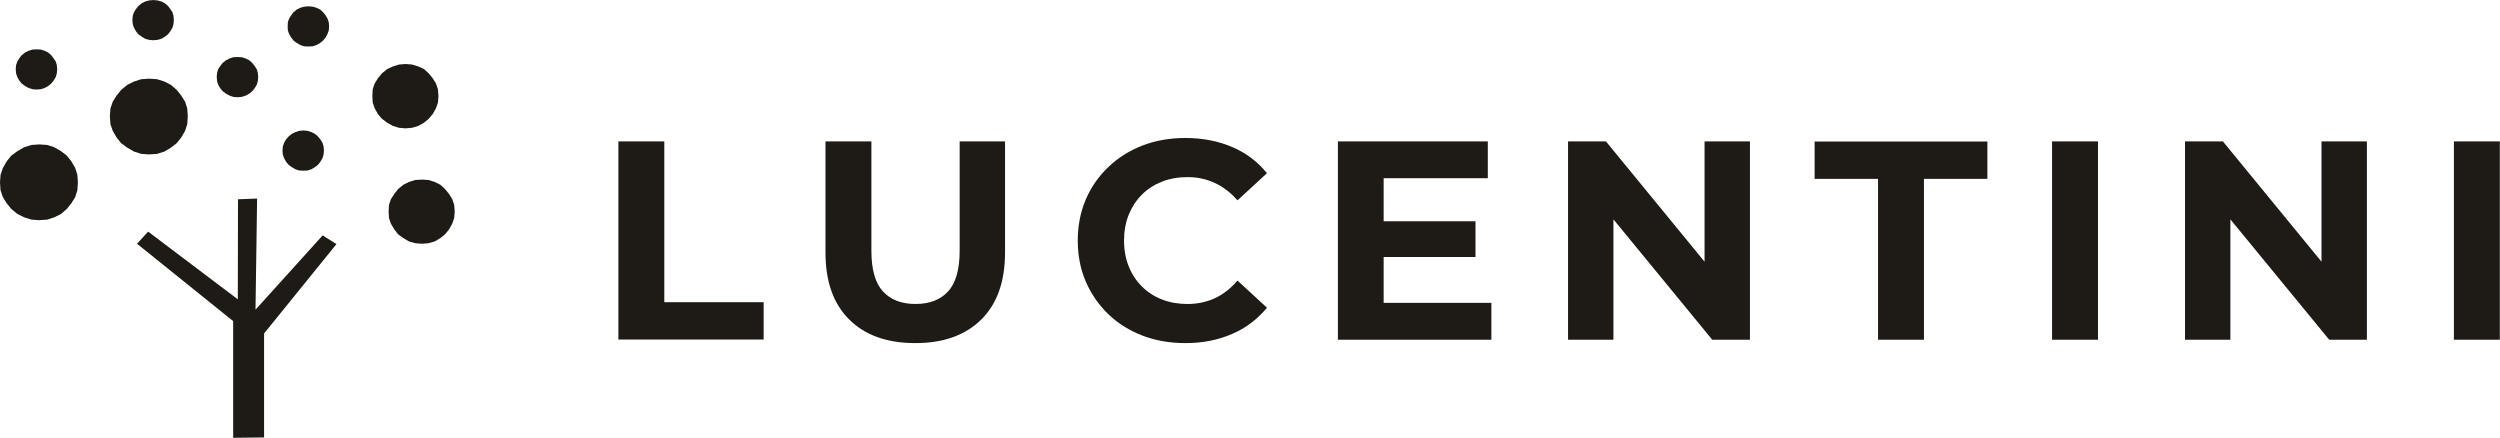
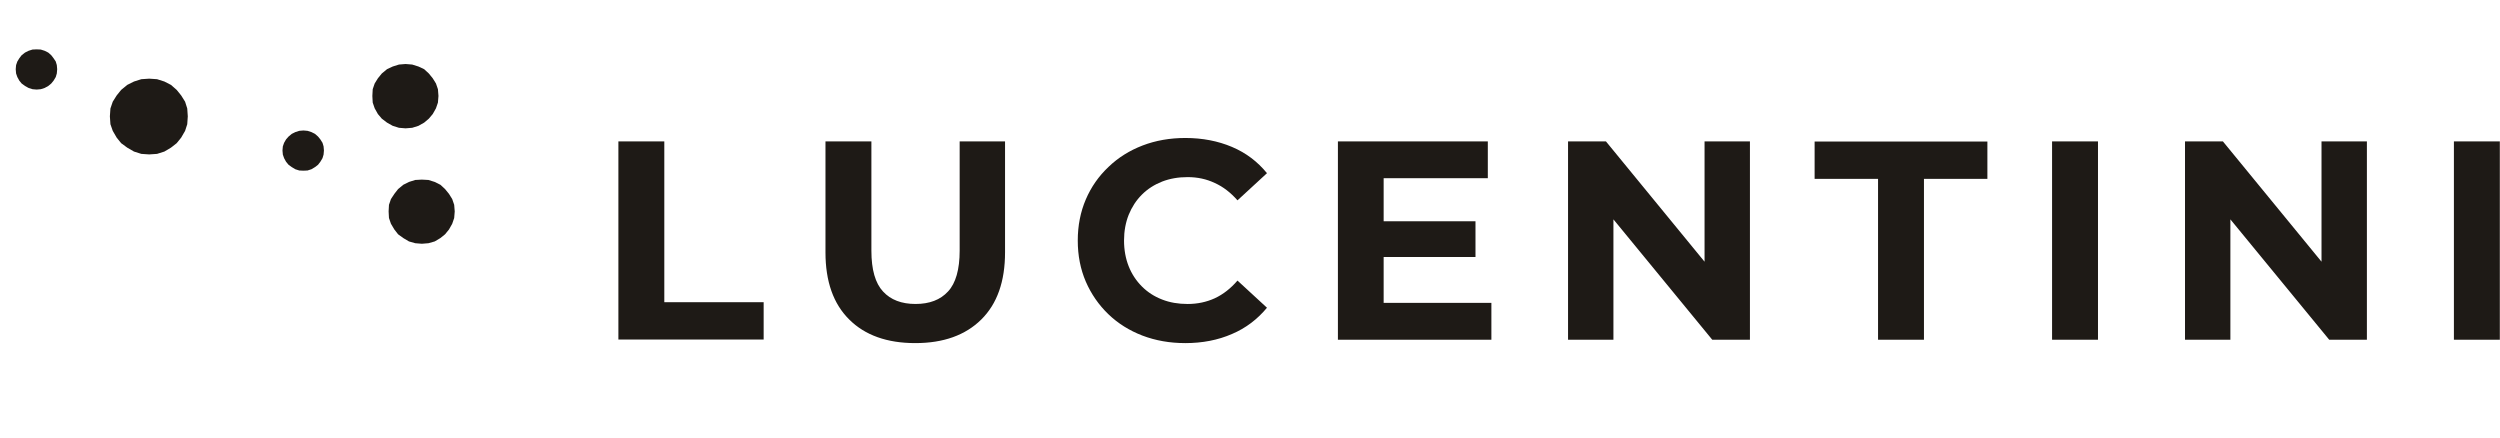
<svg xmlns="http://www.w3.org/2000/svg" xml:space="preserve" width="38.256mm" height="6.7mm" version="1.1" style="shape-rendering:geometricPrecision; text-rendering:geometricPrecision; image-rendering:optimizeQuality; fill-rule:evenodd; clip-rule:evenodd" viewBox="0 0 139.92 24.5">
  <defs>
    <style type="text/css">
   
    .fil0 {fill:#1E1A16}
    .fil1 {fill:#1E1A16;fill-rule:nonzero}
   
  </style>
  </defs>
  <g id="Capa_x0020_1">
    <g id="_2652611422016">
      <g>
        <g>
-           <polygon class="fil0" points="2.2,8.08 2.64,8.11 3.04,8.24 3.42,8.46 3.74,8.71 3.99,9.02 4.21,9.4 4.33,9.78 4.36,10.21 4.33,10.65 4.21,11.03 3.99,11.38 3.74,11.69 3.42,11.97 3.04,12.16 2.64,12.29 2.2,12.32 1.76,12.29 1.35,12.16 0.97,11.97 0.63,11.69 0.38,11.38 0.16,11.03 0.03,10.65 -0,10.21 0.03,9.78 0.16,9.4 0.38,9.02 0.63,8.71 0.97,8.46 1.35,8.24 1.76,8.11 " />
          <polygon class="fil0" points="8.35,4.4 8.79,4.43 9.2,4.56 9.57,4.75 9.89,5.03 10.14,5.34 10.36,5.69 10.48,6.07 10.51,6.51 10.48,6.95 10.36,7.32 10.14,7.7 9.89,8.01 9.57,8.26 9.2,8.48 8.79,8.61 8.35,8.64 7.91,8.61 7.5,8.48 7.12,8.26 6.78,8.01 6.53,7.7 6.31,7.32 6.18,6.95 6.15,6.51 6.18,6.07 6.31,5.69 6.53,5.34 6.78,5.03 7.12,4.75 7.5,4.56 7.91,4.43 " />
-           <polygon class="fil0" points="8.58,0 8.81,0.02 9.03,0.08 9.23,0.18 9.4,0.33 9.53,0.5 9.65,0.68 9.71,0.88 9.73,1.12 9.71,1.35 9.65,1.55 9.53,1.75 9.4,1.92 9.23,2.05 9.03,2.17 8.81,2.23 8.58,2.25 8.35,2.23 8.13,2.17 7.93,2.05 7.75,1.92 7.61,1.75 7.5,1.55 7.43,1.35 7.41,1.12 7.43,0.88 7.5,0.68 7.61,0.5 7.75,0.33 7.93,0.18 8.13,0.08 8.35,0.02 " />
-           <polygon class="fil0" points="17.26,0.35 17.5,0.37 17.71,0.43 17.92,0.53 18.08,0.68 18.22,0.85 18.33,1.04 18.4,1.24 18.42,1.47 18.4,1.7 18.33,1.9 18.22,2.1 18.08,2.27 17.92,2.4 17.71,2.52 17.5,2.59 17.26,2.6 17.03,2.59 16.81,2.52 16.61,2.4 16.43,2.27 16.3,2.1 16.18,1.9 16.11,1.7 16.1,1.47 16.11,1.24 16.18,1.04 16.3,0.85 16.43,0.68 16.61,0.53 16.81,0.43 17.03,0.37 " />
-           <polygon class="fil0" points="13.3,3.19 13.53,3.2 13.75,3.27 13.95,3.37 14.12,3.52 14.25,3.69 14.37,3.87 14.43,4.07 14.45,4.3 14.43,4.54 14.37,4.74 14.25,4.94 14.12,5.1 13.95,5.24 13.75,5.35 13.53,5.42 13.3,5.44 13.06,5.42 12.85,5.35 12.65,5.24 12.46,5.1 12.33,4.94 12.21,4.74 12.15,4.54 12.13,4.3 12.15,4.07 12.21,3.87 12.33,3.69 12.46,3.52 12.65,3.37 12.85,3.27 13.06,3.2 " />
          <polygon class="fil0" points="16.98,7.3 17.21,7.32 17.43,7.39 17.63,7.49 17.8,7.64 17.93,7.8 18.05,7.99 18.11,8.19 18.13,8.42 18.11,8.65 18.05,8.85 17.93,9.05 17.8,9.22 17.63,9.35 17.43,9.47 17.21,9.54 16.98,9.55 16.75,9.54 16.53,9.47 16.33,9.35 16.15,9.22 16.01,9.05 15.9,8.85 15.83,8.65 15.81,8.42 15.83,8.19 15.9,7.99 16.01,7.8 16.15,7.64 16.33,7.49 16.53,7.39 16.75,7.32 " />
          <polygon class="fil0" points="23.61,10.05 23.98,10.07 24.33,10.18 24.65,10.34 24.91,10.58 25.13,10.85 25.31,11.14 25.42,11.46 25.45,11.83 25.42,12.2 25.31,12.52 25.13,12.84 24.91,13.11 24.65,13.32 24.33,13.51 23.98,13.61 23.61,13.64 23.24,13.61 22.89,13.51 22.57,13.32 22.28,13.11 22.07,12.84 21.88,12.52 21.77,12.2 21.75,11.83 21.77,11.46 21.88,11.14 22.07,10.85 22.28,10.58 22.57,10.34 22.89,10.18 23.24,10.07 " />
          <polygon class="fil0" points="22.7,3.58 23.07,3.61 23.42,3.72 23.74,3.87 24,4.11 24.22,4.38 24.4,4.67 24.51,4.99 24.54,5.37 24.51,5.74 24.4,6.06 24.22,6.38 24,6.64 23.74,6.86 23.42,7.04 23.07,7.15 22.7,7.18 22.33,7.15 21.98,7.04 21.66,6.86 21.37,6.64 21.15,6.38 20.97,6.06 20.86,5.74 20.84,5.37 20.86,4.99 20.97,4.67 21.15,4.38 21.37,4.11 21.66,3.87 21.98,3.72 22.33,3.61 " />
          <polygon class="fil0" points="2.05,2.76 2.28,2.77 2.5,2.84 2.7,2.94 2.87,3.09 3,3.26 3.12,3.44 3.18,3.64 3.2,3.87 3.18,4.11 3.12,4.31 3,4.51 2.87,4.67 2.7,4.81 2.5,4.92 2.28,4.99 2.05,5.01 1.82,4.99 1.6,4.92 1.4,4.81 1.21,4.67 1.08,4.51 0.97,4.31 0.9,4.11 0.88,3.87 0.9,3.64 0.97,3.44 1.08,3.26 1.21,3.09 1.4,2.94 1.6,2.84 1.82,2.77 " />
        </g>
-         <polygon class="fil0" points="18.79,13.71 14.78,18.66 14.78,24.48 13.05,24.5 13.05,17.97 7.67,13.64 8.29,12.96 13.31,16.75 13.32,11.15 14.39,11.11 14.3,17.33 18.06,13.17 18.83,13.66 " />
      </g>
      <path class="fil1" d="M34.61 19.01l0 -11.1 2.57 0 0 9 5.56 0 0 2.09 -8.13 0zm16.61 0.19c-1.57,0 -2.81,-0.44 -3.69,-1.32 -0.89,-0.88 -1.33,-2.13 -1.33,-3.76l0 -6.21 2.57 0 0 6.12c0,1.06 0.22,1.82 0.65,2.28 0.43,0.47 1.04,0.7 1.82,0.7 0.78,0 1.39,-0.23 1.82,-0.7 0.43,-0.46 0.65,-1.23 0.65,-2.28l0 -6.12 2.54 0 0 6.21c0,1.63 -0.44,2.88 -1.33,3.76 -0.89,0.88 -2.12,1.32 -3.69,1.32zm15.11 0c-0.86,0 -1.65,-0.14 -2.39,-0.42 -0.73,-0.28 -1.37,-0.68 -1.91,-1.2 -0.54,-0.52 -0.96,-1.13 -1.26,-1.82 -0.3,-0.7 -0.45,-1.46 -0.45,-2.3 0,-0.83 0.15,-1.6 0.45,-2.3 0.3,-0.7 0.72,-1.3 1.27,-1.82 0.54,-0.52 1.18,-0.92 1.91,-1.2 0.73,-0.28 1.53,-0.42 2.39,-0.42 0.96,0 1.83,0.17 2.61,0.5 0.78,0.33 1.43,0.82 1.96,1.47l-1.65 1.52c-0.38,-0.43 -0.8,-0.76 -1.27,-0.97 -0.46,-0.22 -0.97,-0.33 -1.52,-0.33 -0.52,0 -0.99,0.08 -1.43,0.25 -0.43,0.17 -0.81,0.41 -1.13,0.73 -0.32,0.32 -0.56,0.69 -0.74,1.13 -0.17,0.43 -0.26,0.91 -0.26,1.44 0,0.53 0.09,1.01 0.26,1.44 0.17,0.43 0.42,0.81 0.74,1.13 0.32,0.32 0.69,0.56 1.13,0.73 0.43,0.17 0.91,0.25 1.43,0.25 0.55,0 1.06,-0.11 1.52,-0.32 0.47,-0.22 0.89,-0.55 1.27,-0.99l1.65 1.52c-0.53,0.64 -1.18,1.14 -1.96,1.47 -0.78,0.34 -1.65,0.51 -2.62,0.51zm10.91 -6.82l5.34 0 0 2 -5.34 0 0 -2zm0.19 4.57l6.04 0 0 2.06 -8.59 0 0 -11.1 8.39 0 0 2.06 -5.83 0 0 6.97zm10.33 2.06l0 -11.1 2.12 0 6.55 7.99 -1.03 0 0 -7.99 2.54 0 0 11.1 -2.11 0 -6.56 -7.99 1.03 0 0 7.99 -2.54 0zm17.35 0l0 -9 -3.55 0 0 -2.09 9.67 0 0 2.09 -3.55 0 0 9 -2.57 0zm9.74 0l0 -11.1 2.57 0 0 11.1 -2.57 0zm7.44 0l0 -11.1 2.12 0 6.55 7.99 -1.03 0 0 -7.99 2.54 0 0 11.1 -2.11 0 -6.56 -7.99 1.03 0 0 7.99 -2.54 0zm15.05 0l0 -11.1 2.57 0 0 11.1 -2.57 0z" />
    </g>
  </g>
</svg>